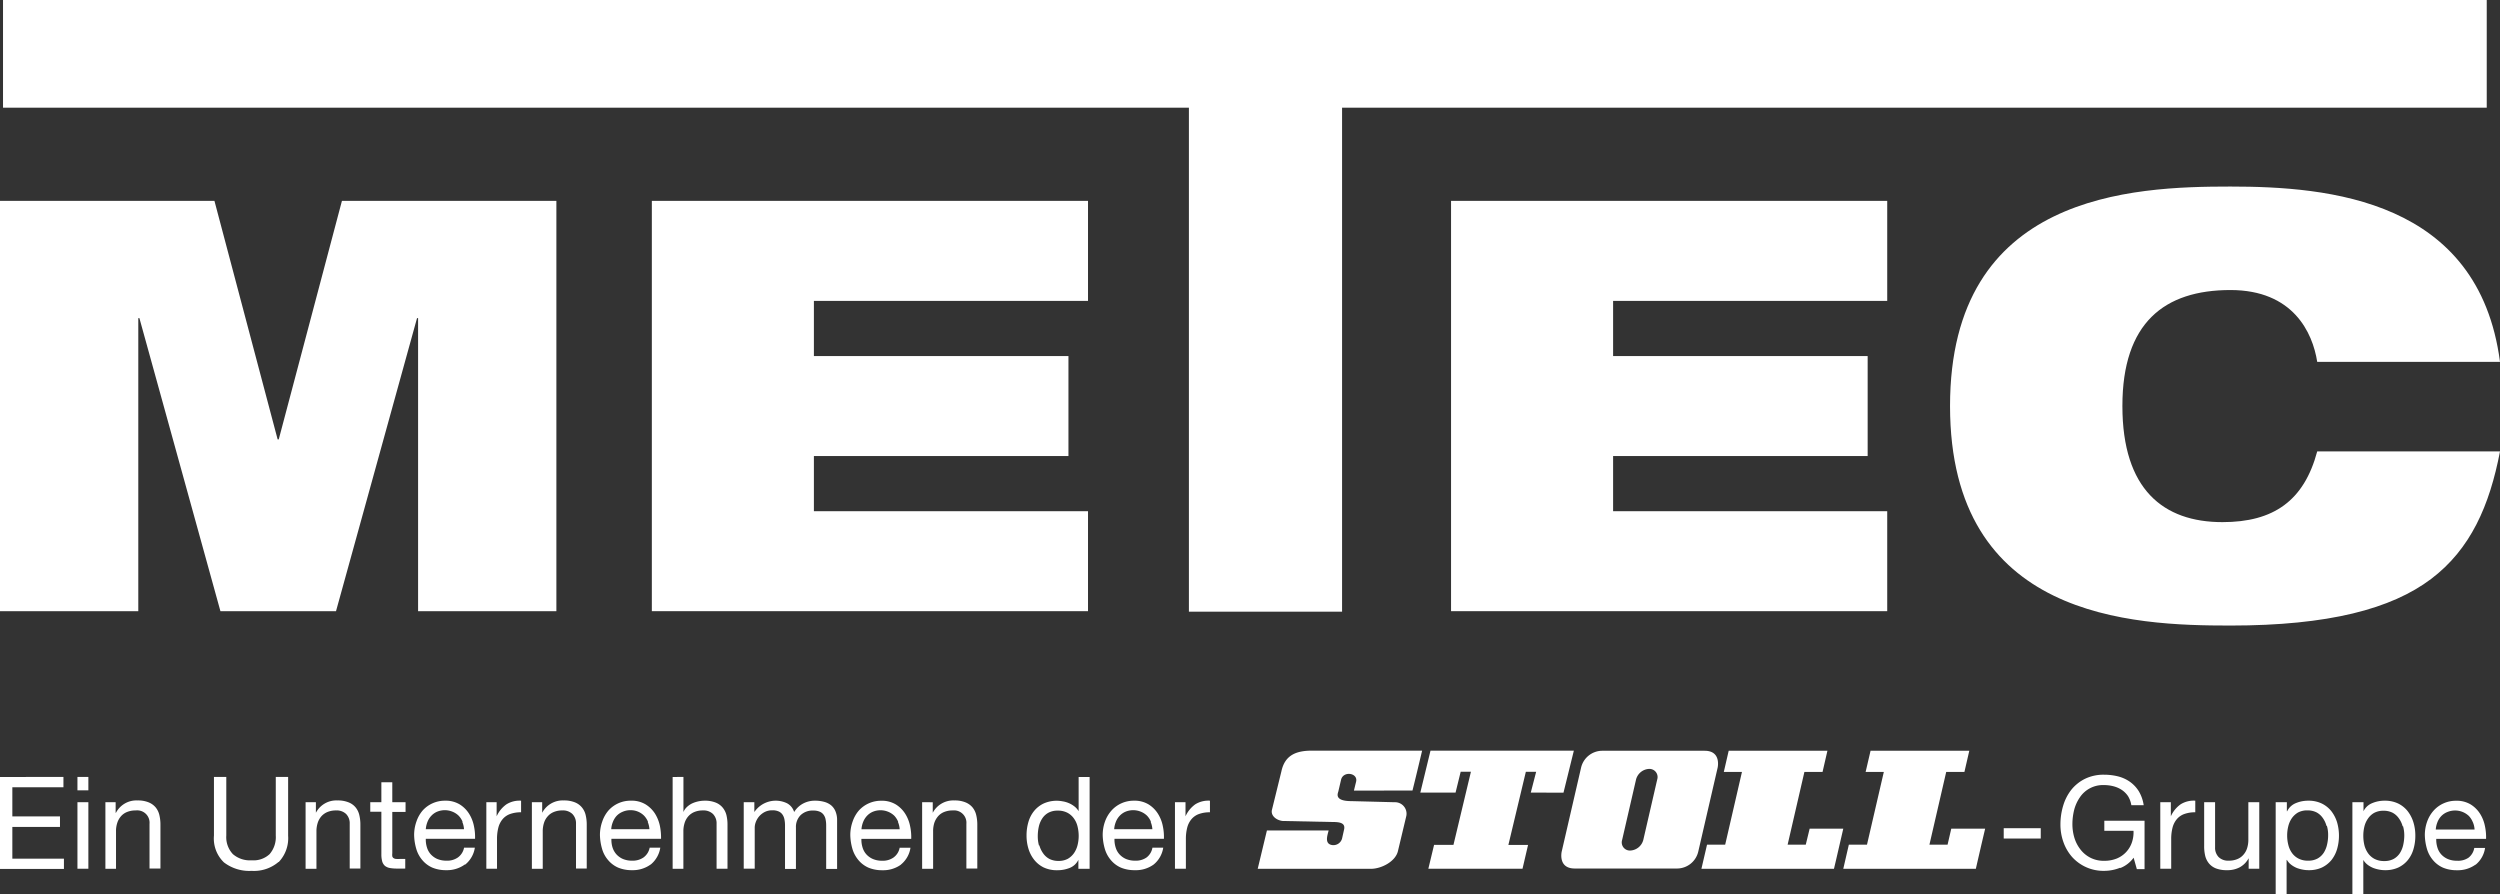
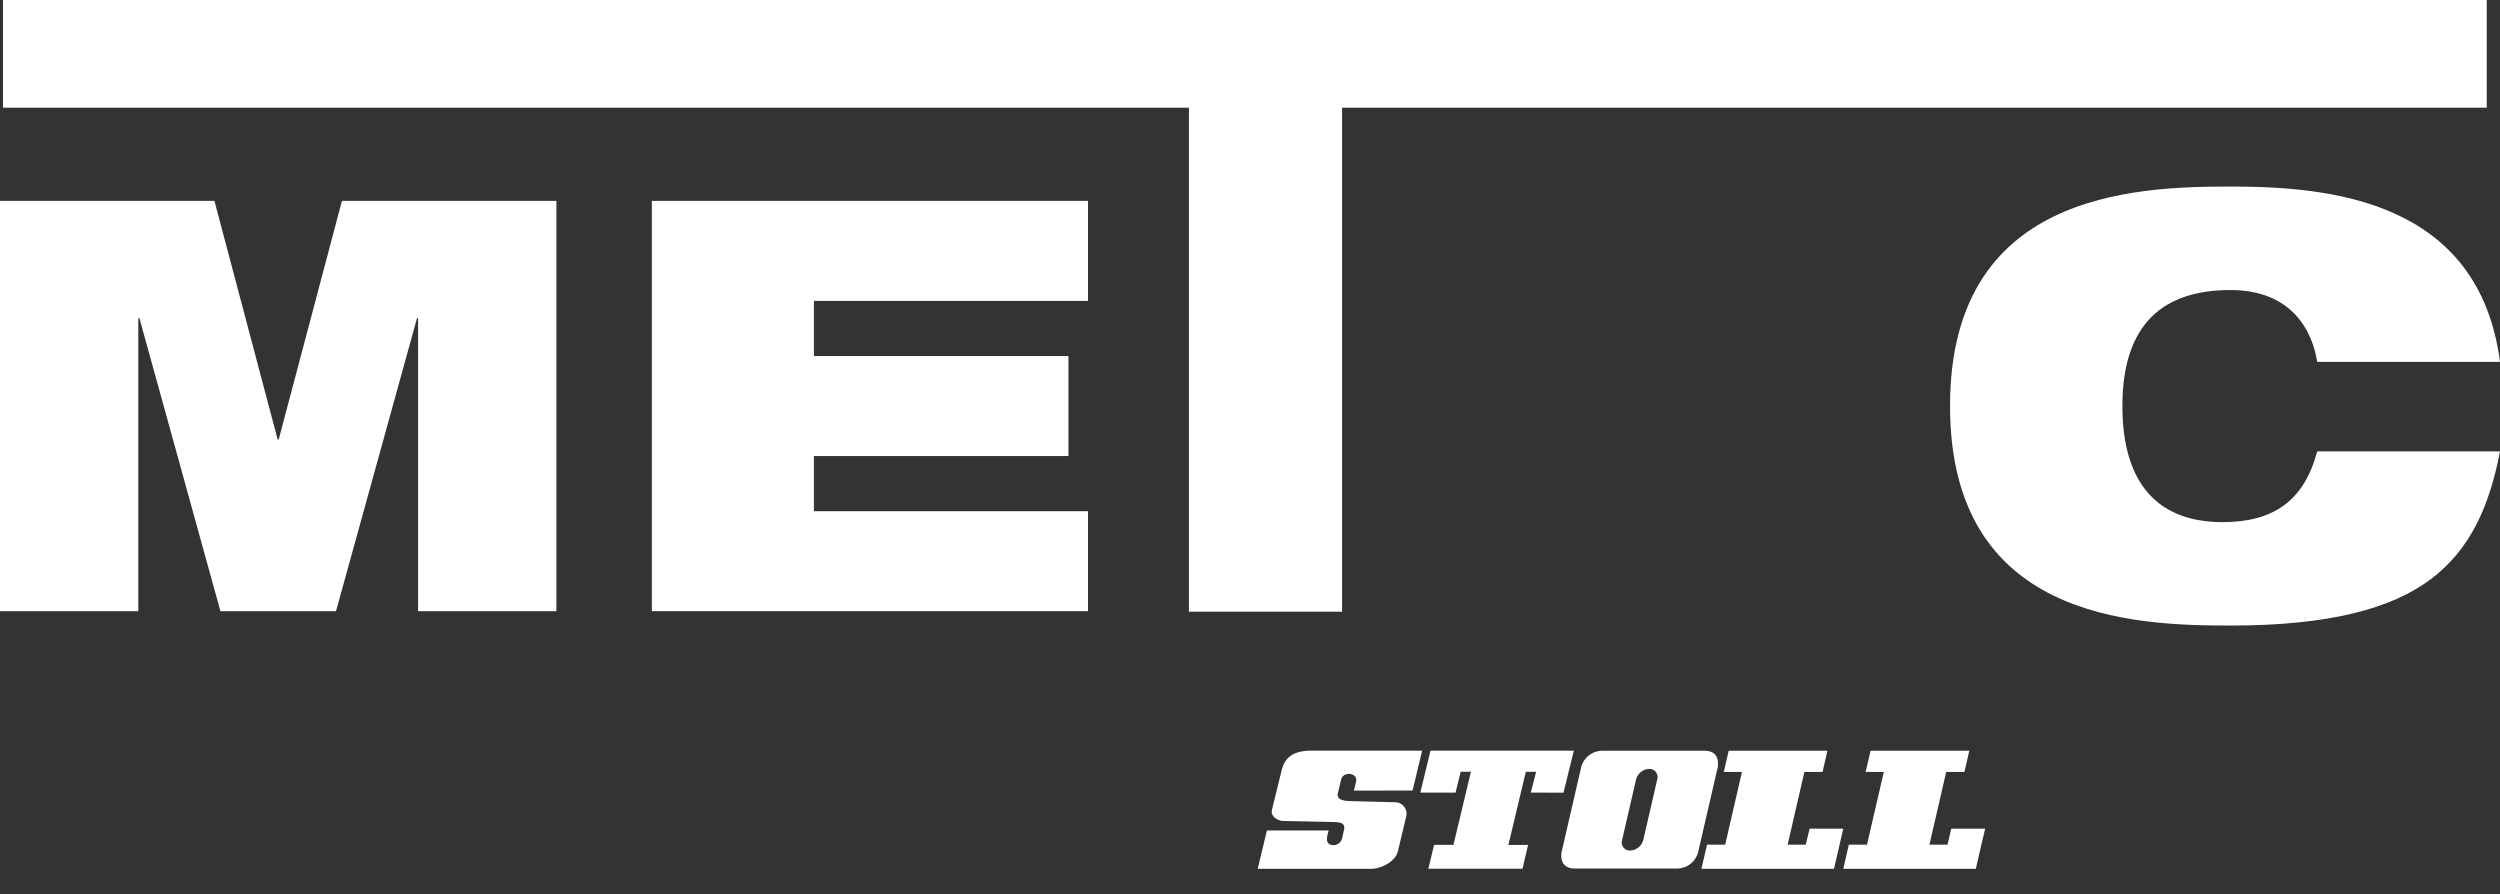
<svg xmlns="http://www.w3.org/2000/svg" id="Ebene_1" data-name="Ebene 1" viewBox="0 0 405.12 144.9">
  <rect x="0" y="0" width="405.12" height="144.9" fill="#333333" stroke="none" />
  <defs>
    <style>.cls-1{fill:#ffffff;}.cls-2{fill:#ffffff;}</style>
  </defs>
  <polygon class="cls-1" points="105.63 99.04 176.31 99.04 176.31 82.84 131.89 82.84 131.89 73.9 173.14 73.9 173.14 57.7 131.89 57.7 131.89 48.76 176.31 48.76 176.31 32.55 105.63 32.55 105.63 99.04" />
  <polygon class="cls-1" points="0 99.04 22.41 99.04 22.41 51.55 22.59 51.55 35.72 99.04 54.45 99.04 67.58 51.55 67.75 51.55 67.75 99.04 90.16 99.04 90.16 32.55 55.41 32.55 45.17 71.2 44.99 71.2 34.75 32.55 0 32.55 0 99.04" />
-   <polygon class="cls-1" points="235.14 99.04 305.82 99.04 305.82 82.84 261.4 82.84 261.4 73.9 302.65 73.9 302.65 57.7 261.4 57.7 261.4 48.76 305.82 48.76 305.82 32.55 235.14 32.55 235.14 99.04" />
  <path class="cls-1" d="M375.5,73.15c-2.14,8-7.07,11.46-15.36,11.46-9.59,0-16.21-5.31-16.21-18.81S350.73,47,361.44,47c10.15,0,13.32,6.89,14.06,11.64h29.62c-3.45-26.36-27.85-28.41-43.68-28.41S316,31.34,316,65.8s29.52,35.57,45.44,35.57,26.08-2.7,32.5-7.54,9.5-11.92,11.18-20.68Z" />
  <polygon class="cls-1" points="192.66 99.12 217.48 99.12 217.48 17.45 402.97 17.45 402.97 0 0.49 0 0.49 17.45 192.66 17.45 192.66 99.12" />
  <path class="cls-2" d="M228.89,128.1c.61-2.41,1.56-6.46,1.56-6.46H212.6c-2.6,0-4.39.75-4.95,3.35l-1.54,6.27c-.21,1,.84,1.7,1.78,1.78l7.75.16c1.14,0,2.4,0,2.18,1.16l-.32,1.43a1.45,1.45,0,0,1-1.69,1.14c-1.2-.23-.7-1.56-.51-2.35h-10l-1.49,6.21h18.35c1.68,0,4-1.18,4.38-2.9l1.35-5.66A1.86,1.86,0,0,0,226,130l-7-.18c-2.74,0-2.25-1.15-2.13-1.55l.45-1.93c.36-1.45,2.74-1.1,2.44.3,0,0-.19.77-.36,1.48Zm24.47.35,1.68-6.81H231.81l-1.65,6.8h5.71l.83-3.38h1.66l-2.83,11.85h-3.14l-.93,3.87h15.26l.9-3.86h-3.19l2.83-11.85h1.67l-.87,3.37Zm15.19-2.14-2.26,9.81a2.3,2.3,0,0,1-2.11,1.71,1.32,1.32,0,0,1-1.32-1.71l2.26-9.81a2.3,2.3,0,0,1,2.11-1.71,1.32,1.32,0,0,1,1.32,1.71m9.79-1.91s.64-2.74-2.11-2.74H259.59a3.54,3.54,0,0,0-3.38,2.74L253.07,138s-.64,2.74,2.11,2.74h16.64A3.54,3.54,0,0,0,275.2,138Zm14.28,12.48h-2.94l2.72-11.79h2.94l.79-3.43h-16l-.79,3.43h2.94l-2.72,11.79h-2.94l-.91,3.91h21.48l.34-1.44.57-2.47.6-2.6h-5.45Zm25.71-11.79.79-3.43h-16l-.8,3.43h2.95l-2.73,11.79h-2.94l-.9,3.91h21.48l.33-1.44.57-2.47.61-2.6H316.2l-.6,2.6h-2.94l2.72-11.79Z" />
-   <path class="cls-2" d="M401.15,140.11a4.9,4.9,0,0,1-3,.91,5.72,5.72,0,0,1-2.25-.41,4.45,4.45,0,0,1-1.59-1.17,4.92,4.92,0,0,1-1-1.79,8.63,8.63,0,0,1-.37-2.28,6.48,6.48,0,0,1,.38-2.25,5.4,5.4,0,0,1,1.05-1.77,4.8,4.8,0,0,1,1.61-1.17,4.85,4.85,0,0,1,2-.42,4.39,4.39,0,0,1,2.39.6,4.77,4.77,0,0,1,1.52,1.51,5.9,5.9,0,0,1,.79,2,8.33,8.33,0,0,1,.18,2.07h-8.07a4.21,4.21,0,0,0,.17,1.34,2.93,2.93,0,0,0,.6,1.13,3.09,3.09,0,0,0,1.07.78,3.71,3.71,0,0,0,1.52.29A3,3,0,0,0,400,139a2.52,2.52,0,0,0,.95-1.59h1.75a4.3,4.3,0,0,1-1.56,2.74m-.43-6.93a3.21,3.21,0,0,0-.64-1,3.29,3.29,0,0,0-1-.64,3.27,3.27,0,0,0-2.46,0,2.79,2.79,0,0,0-1,.66,3,3,0,0,0-.63,1,3.9,3.9,0,0,0-.27,1.18H401a3.51,3.51,0,0,0-.28-1.19m-11.38.66a3.89,3.89,0,0,0-.61-1.28,2.92,2.92,0,0,0-1-.9,3.18,3.18,0,0,0-1.49-.33,3.1,3.1,0,0,0-1.52.35,3,3,0,0,0-1,.93,3.83,3.83,0,0,0-.58,1.3,6.17,6.17,0,0,0-.17,1.48,6.55,6.55,0,0,0,.18,1.54,4,4,0,0,0,.6,1.3,3,3,0,0,0,1.05.91,3.27,3.27,0,0,0,1.56.34,3.1,3.1,0,0,0,1.54-.35,2.88,2.88,0,0,0,1-.94,4.1,4.1,0,0,0,.54-1.34,7.13,7.13,0,0,0,.17-1.54,5.6,5.6,0,0,0-.2-1.47M383,130v1.46h0a2.66,2.66,0,0,1,1.38-1.3,5.12,5.12,0,0,1,2.06-.41,4.93,4.93,0,0,1,2.18.46,4.47,4.47,0,0,1,1.54,1.24,5.65,5.65,0,0,1,.93,1.81,7.3,7.3,0,0,1,.31,2.17,7.62,7.62,0,0,1-.3,2.16,5.07,5.07,0,0,1-.92,1.79,4.48,4.48,0,0,1-1.54,1.2,5,5,0,0,1-2.16.43,4.79,4.79,0,0,1-.88-.08,5.6,5.6,0,0,1-1-.27,4.08,4.08,0,0,1-.91-.51,2.76,2.76,0,0,1-.72-.8h0v5.54H381.2V130Zm-6,3.83a3.87,3.87,0,0,0-.6-1.28,2.92,2.92,0,0,0-1-.9,3.21,3.21,0,0,0-1.49-.33,3.15,3.15,0,0,0-1.53.35,3.25,3.25,0,0,0-1,.93,4,4,0,0,0-.57,1.3,6.18,6.18,0,0,0-.18,1.48,6.07,6.07,0,0,0,.19,1.54,3.76,3.76,0,0,0,.59,1.3,2.94,2.94,0,0,0,1.06.91,3.27,3.27,0,0,0,1.56.34,3.09,3.09,0,0,0,1.53-.35,2.88,2.88,0,0,0,1-.94,4.1,4.1,0,0,0,.54-1.34,6.55,6.55,0,0,0,.17-1.54,5.21,5.21,0,0,0-.2-1.47M370.58,130v1.46h.05a2.67,2.67,0,0,1,1.37-1.3,5.2,5.2,0,0,1,2.07-.41,4.89,4.89,0,0,1,2.17.46,4.5,4.5,0,0,1,1.55,1.24,5.65,5.65,0,0,1,.93,1.81,7.84,7.84,0,0,1,0,4.33,5.24,5.24,0,0,1-.92,1.79,4.58,4.58,0,0,1-1.54,1.2,5,5,0,0,1-2.16.43,4.89,4.89,0,0,1-.89-.08,5.6,5.6,0,0,1-1-.27,4,4,0,0,1-.9-.51,2.76,2.76,0,0,1-.72-.8h-.05v5.54h-1.77V130Zm-6.19,10.78v-1.71h0a3.58,3.58,0,0,1-1.44,1.47,4.21,4.21,0,0,1-2.06.47,4.85,4.85,0,0,1-1.78-.28,2.8,2.8,0,0,1-1.14-.8,3.09,3.09,0,0,1-.62-1.24,6.6,6.6,0,0,1-.17-1.6V130h1.77v7.3a2.15,2.15,0,0,0,.58,1.59,2.18,2.18,0,0,0,1.61.58,3.5,3.5,0,0,0,1.4-.25,2.57,2.57,0,0,0,1-.71,2.88,2.88,0,0,0,.6-1.07,4.45,4.45,0,0,0,.2-1.35V130h1.77v10.78ZM351.78,130v2.28h0a4.83,4.83,0,0,1,1.58-1.94,4,4,0,0,1,2.38-.59v1.88a5.09,5.09,0,0,0-1.81.29,2.84,2.84,0,0,0-1.21.86,3.47,3.47,0,0,0-.67,1.36,7.36,7.36,0,0,0-.21,1.85v4.79h-1.77V130Zm-8.2,10.61a7,7,0,0,1-2.6.51,6.83,6.83,0,0,1-5.22-2.27,7.37,7.37,0,0,1-1.39-2.4,8.4,8.4,0,0,1-.48-2.82,10.5,10.5,0,0,1,.45-3.09,7.7,7.7,0,0,1,1.33-2.58,6.6,6.6,0,0,1,2.21-1.76,6.87,6.87,0,0,1,3.1-.66,9.37,9.37,0,0,1,2.28.28,5.84,5.84,0,0,1,1.92.89,5.35,5.35,0,0,1,1.42,1.53,6.11,6.11,0,0,1,.78,2.24h-2a4,4,0,0,0-.54-1.47,3.77,3.77,0,0,0-1-1,4.46,4.46,0,0,0-1.33-.59,6.14,6.14,0,0,0-1.57-.2,4.5,4.5,0,0,0-3.91,2,6.41,6.41,0,0,0-.91,2,9.59,9.59,0,0,0-.29,2.33,7.59,7.59,0,0,0,.33,2.24,5.81,5.81,0,0,0,1,1.9,4.76,4.76,0,0,0,1.6,1.31,4.66,4.66,0,0,0,2.2.49,5.3,5.3,0,0,0,2.06-.37,4.31,4.31,0,0,0,2.44-2.58,5,5,0,0,0,.27-1.91H341V133h6.52v7.84h-1.25l-.52-1.85a4.88,4.88,0,0,1-2.17,1.68m-12.88-4.79h-6v-1.67h6ZM192.11,130v2.28h0a4.83,4.83,0,0,1,1.58-1.94,4,4,0,0,1,2.38-.59v1.88a5.09,5.09,0,0,0-1.81.29,2.84,2.84,0,0,0-1.21.86,3.47,3.47,0,0,0-.67,1.36,7.36,7.36,0,0,0-.21,1.85v4.79h-1.77V130Zm-5.17,10.1a4.91,4.91,0,0,1-3.05.91,5.7,5.7,0,0,1-2.24-.41,4.45,4.45,0,0,1-1.59-1.17,4.92,4.92,0,0,1-1-1.79,8.63,8.63,0,0,1-.37-2.28,6.48,6.48,0,0,1,.38-2.25,5.4,5.4,0,0,1,1.05-1.77,4.8,4.8,0,0,1,1.61-1.17,4.85,4.85,0,0,1,2-.42,4.39,4.39,0,0,1,2.39.6,4.77,4.77,0,0,1,1.52,1.51,5.9,5.9,0,0,1,.79,2,8.33,8.33,0,0,1,.18,2.07H180.6a4.21,4.21,0,0,0,.17,1.34,2.93,2.93,0,0,0,.6,1.13,3.14,3.14,0,0,0,1.06.78,3.8,3.8,0,0,0,1.53.29,3,3,0,0,0,1.84-.52,2.52,2.52,0,0,0,.95-1.59h1.75a4.35,4.35,0,0,1-1.56,2.74m-.43-6.93a3.06,3.06,0,0,0-.65-1,3.12,3.12,0,0,0-1-.64,3.27,3.27,0,0,0-2.46,0,2.79,2.79,0,0,0-.95.66,3,3,0,0,0-.63,1,3.9,3.9,0,0,0-.27,1.18h6.19a3.76,3.76,0,0,0-.28-1.19m-11.71,7.61v-1.46h0a2.64,2.64,0,0,1-1.37,1.3,5.37,5.37,0,0,1-2.07.39,5,5,0,0,1-2.18-.45,4.47,4.47,0,0,1-1.54-1.24,5.35,5.35,0,0,1-.93-1.79,7.3,7.3,0,0,1-.31-2.17,7.62,7.62,0,0,1,.3-2.16,5.07,5.07,0,0,1,.92-1.79,4.51,4.51,0,0,1,1.54-1.21,5.13,5.13,0,0,1,3.06-.36,4.35,4.35,0,0,1,1,.28,4.05,4.05,0,0,1,.9.52,2.76,2.76,0,0,1,.72.8h0v-5.54h1.78v14.88ZM168.43,137a4.1,4.1,0,0,0,.61,1.28,2.92,2.92,0,0,0,1,.9,3.21,3.21,0,0,0,1.49.33,3.08,3.08,0,0,0,1.52-.35,3.18,3.18,0,0,0,1-.93,4,4,0,0,0,.57-1.3,6.18,6.18,0,0,0,.18-1.48,6.56,6.56,0,0,0-.19-1.54,3.7,3.7,0,0,0-.6-1.3,3,3,0,0,0-1.05-.91,3.27,3.27,0,0,0-1.56-.34,3.08,3.08,0,0,0-1.52.35,2.82,2.82,0,0,0-1,.94,4.11,4.11,0,0,0-.55,1.34,7.12,7.12,0,0,0-.16,1.54,5.59,5.59,0,0,0,.19,1.47m-17.21-7v1.71h0a3.76,3.76,0,0,1,3.51-2,4.54,4.54,0,0,1,1.77.3,2.92,2.92,0,0,1,1.15.81,3.07,3.07,0,0,1,.61,1.24,6.58,6.58,0,0,1,.18,1.6v7.08h-1.77V133.5a2,2,0,0,0-2.19-2.17,3.59,3.59,0,0,0-1.41.25,2.57,2.57,0,0,0-1,.71,3.19,3.19,0,0,0-.6,1.07,4.45,4.45,0,0,0-.19,1.35v6.08h-1.78V130ZM146,140.11a4.9,4.9,0,0,1-3,.91,5.72,5.72,0,0,1-2.25-.41,4.45,4.45,0,0,1-1.59-1.17,5.07,5.07,0,0,1-1-1.79,8.63,8.63,0,0,1-.37-2.28,6.48,6.48,0,0,1,.38-2.25,5.4,5.4,0,0,1,1-1.77,4.8,4.8,0,0,1,1.61-1.17,4.85,4.85,0,0,1,2-.42,4.39,4.39,0,0,1,2.39.6,4.77,4.77,0,0,1,1.52,1.51,5.9,5.9,0,0,1,.79,2,8.33,8.33,0,0,1,.18,2.07h-8.07a4.21,4.21,0,0,0,.17,1.34,2.93,2.93,0,0,0,.6,1.13,3.09,3.09,0,0,0,1.07.78,3.71,3.71,0,0,0,1.52.29,3,3,0,0,0,1.84-.52,2.52,2.52,0,0,0,1-1.59h1.75a4.3,4.3,0,0,1-1.56,2.74m-.43-6.93a3.21,3.21,0,0,0-.64-1,3.16,3.16,0,0,0-1-.64,3.27,3.27,0,0,0-2.46,0,2.79,2.79,0,0,0-.95.66,3.14,3.14,0,0,0-.63,1,3.9,3.9,0,0,0-.27,1.18h6.19a3.51,3.51,0,0,0-.28-1.19M122.24,130v1.59h0a4.19,4.19,0,0,1,5.3-1.42,2.38,2.38,0,0,1,1.15,1.42,3.78,3.78,0,0,1,1.42-1.36,4,4,0,0,1,1.95-.48,5.48,5.48,0,0,1,1.47.18,3.06,3.06,0,0,1,1.13.55,2.54,2.54,0,0,1,.73,1,3.65,3.65,0,0,1,.26,1.43v7.9h-1.77v-7.06a4.62,4.62,0,0,0-.09-.94,1.85,1.85,0,0,0-.31-.76,1.46,1.46,0,0,0-.63-.51,2.51,2.51,0,0,0-1.06-.19,2.79,2.79,0,0,0-2.06.75,2.71,2.71,0,0,0-.75,2v6.71h-1.77v-7.06a4.72,4.72,0,0,0-.1-1,2,2,0,0,0-.32-.76,1.45,1.45,0,0,0-.62-.5,2.31,2.31,0,0,0-1-.18,2.63,2.63,0,0,0-1.32.31,3.05,3.05,0,0,0-.9.75,3.15,3.15,0,0,0-.5.91,2.63,2.63,0,0,0-.15.78v6.71h-1.78V130Zm-11.49-4.1v5.69h0a2.32,2.32,0,0,1,.59-.84,3.46,3.46,0,0,1,.84-.57,5,5,0,0,1,2-.43,4.63,4.63,0,0,1,1.78.3,2.82,2.82,0,0,1,1.14.81,3.09,3.09,0,0,1,.62,1.24,6.6,6.6,0,0,1,.17,1.6v7.08h-1.77V133.5a2.15,2.15,0,0,0-.58-1.59,2.18,2.18,0,0,0-1.61-.58,3.5,3.5,0,0,0-1.4.25,2.68,2.68,0,0,0-1,.71,3,3,0,0,0-.59,1.07,4.45,4.45,0,0,0-.2,1.35v6.08H109V125.91Zm-5.33,14.2a4.91,4.91,0,0,1-3,.91,5.67,5.67,0,0,1-2.24-.41,4.45,4.45,0,0,1-1.59-1.17,4.77,4.77,0,0,1-1-1.79,8.63,8.63,0,0,1-.37-2.28,6.48,6.48,0,0,1,.38-2.25,5.4,5.4,0,0,1,1-1.77,4.78,4.78,0,0,1,3.64-1.59,4.35,4.35,0,0,1,2.38.6,4.8,4.8,0,0,1,1.53,1.51,6.11,6.11,0,0,1,.79,2,9.41,9.41,0,0,1,.18,2.07H99.08a4.21,4.21,0,0,0,.16,1.34,3.1,3.1,0,0,0,.61,1.13,3.14,3.14,0,0,0,1.06.78,3.75,3.75,0,0,0,1.52.29,3.07,3.07,0,0,0,1.85-.52,2.57,2.57,0,0,0,1-1.59H107a4.39,4.39,0,0,1-1.56,2.74m-.43-6.93a3.24,3.24,0,0,0-.65-1,3.06,3.06,0,0,0-2.18-.88,3.08,3.08,0,0,0-1.24.24,2.9,2.9,0,0,0-1,.66,3.11,3.11,0,0,0-.62,1,3.63,3.63,0,0,0-.27,1.18h6.19a3.76,3.76,0,0,0-.28-1.19M87.86,130v1.71h0a3.75,3.75,0,0,1,3.5-2,4.63,4.63,0,0,1,1.78.3,2.82,2.82,0,0,1,1.14.81,3,3,0,0,1,.62,1.24,6.58,6.58,0,0,1,.18,1.6v7.08H93.34V133.5a2.15,2.15,0,0,0-.58-1.59,2.18,2.18,0,0,0-1.61-.58,3.5,3.5,0,0,0-1.4.25,2.57,2.57,0,0,0-1,.71,2.88,2.88,0,0,0-.6,1.07,4.45,4.45,0,0,0-.2,1.35v6.08H86.19V130Zm-7.38,0v2.28h0a4.76,4.76,0,0,1,1.59-1.94,4,4,0,0,1,2.37-.59v1.88a5.09,5.09,0,0,0-1.81.29,2.84,2.84,0,0,0-1.21.86,3.47,3.47,0,0,0-.67,1.36,7.36,7.36,0,0,0-.21,1.85v4.79H78.81V130Zm-5.17,10.1a4.91,4.91,0,0,1-3,.91,5.7,5.7,0,0,1-2.24-.41,4.45,4.45,0,0,1-1.59-1.17,4.92,4.92,0,0,1-1-1.79,8.63,8.63,0,0,1-.37-2.28,6.48,6.48,0,0,1,.38-2.25,5.4,5.4,0,0,1,1-1.77,4.8,4.8,0,0,1,1.61-1.17,4.85,4.85,0,0,1,2-.42,4.39,4.39,0,0,1,2.39.6,4.77,4.77,0,0,1,1.52,1.51,5.9,5.9,0,0,1,.79,2,8.33,8.33,0,0,1,.18,2.07H69a4.21,4.21,0,0,0,.17,1.34,2.93,2.93,0,0,0,.6,1.13,3.14,3.14,0,0,0,1.06.78,3.8,3.8,0,0,0,1.53.29,3,3,0,0,0,1.84-.52,2.52,2.52,0,0,0,1-1.59h1.75a4.35,4.35,0,0,1-1.56,2.74m-.43-6.93a3.06,3.06,0,0,0-.65-1,3.12,3.12,0,0,0-1-.64,3.27,3.27,0,0,0-2.46,0,2.79,2.79,0,0,0-.95.66,3,3,0,0,0-.63,1,3.9,3.9,0,0,0-.27,1.18h6.19a3.51,3.51,0,0,0-.28-1.19M65.72,130v1.57H63.57v6.69a2.14,2.14,0,0,0,0,.5.51.51,0,0,0,.2.29.86.86,0,0,0,.41.14,6.06,6.06,0,0,0,.67,0h.82v1.56H64.36a6.67,6.67,0,0,1-1.18-.09,1.79,1.79,0,0,1-.79-.34,1.55,1.55,0,0,1-.45-.71,4.41,4.41,0,0,1-.14-1.21v-6.86H60V130H61.8v-3.23h1.77V130Zm-14.53,0v1.71h0a3.73,3.73,0,0,1,3.5-2,4.54,4.54,0,0,1,1.77.3,2.79,2.79,0,0,1,1.15.81,3,3,0,0,1,.61,1.24,6.58,6.58,0,0,1,.18,1.6v7.08H56.67V133.5a2.15,2.15,0,0,0-.58-1.59,2.18,2.18,0,0,0-1.61-.58,3.59,3.59,0,0,0-1.41.25,2.73,2.73,0,0,0-1,.71,3,3,0,0,0-.59,1.07,4.45,4.45,0,0,0-.2,1.35v6.08H49.52V130Zm-6.07,9.69a6.12,6.12,0,0,1-4.34,1.43,6.75,6.75,0,0,1-4.49-1.37,5.37,5.37,0,0,1-1.62-4.34v-9.51h2v9.51a4,4,0,0,0,1.07,3,4.21,4.21,0,0,0,3.06,1,3.81,3.81,0,0,0,2.89-1,4.22,4.22,0,0,0,1-3v-9.51h2v9.51a5.61,5.61,0,0,1-1.52,4.28M18.74,130v1.71h.05a3.73,3.73,0,0,1,3.5-2,4.54,4.54,0,0,1,1.77.3,2.92,2.92,0,0,1,1.15.81,3.07,3.07,0,0,1,.61,1.24,6.58,6.58,0,0,1,.18,1.6v7.08H24.23V133.5A2,2,0,0,0,22,131.33a3.59,3.59,0,0,0-1.41.25,2.57,2.57,0,0,0-1,.71,3,3,0,0,0-.59,1.07,4.16,4.16,0,0,0-.2,1.35v6.08H17.08V130Zm-4.42,10.78H12.55V130h1.77Zm-1.77-14.88h1.77v2.17H12.55Zm-2.27,0v1.67H2v4.73H9.72V134H2v5.15h8.36v1.66H0V125.91Z" />
</svg>